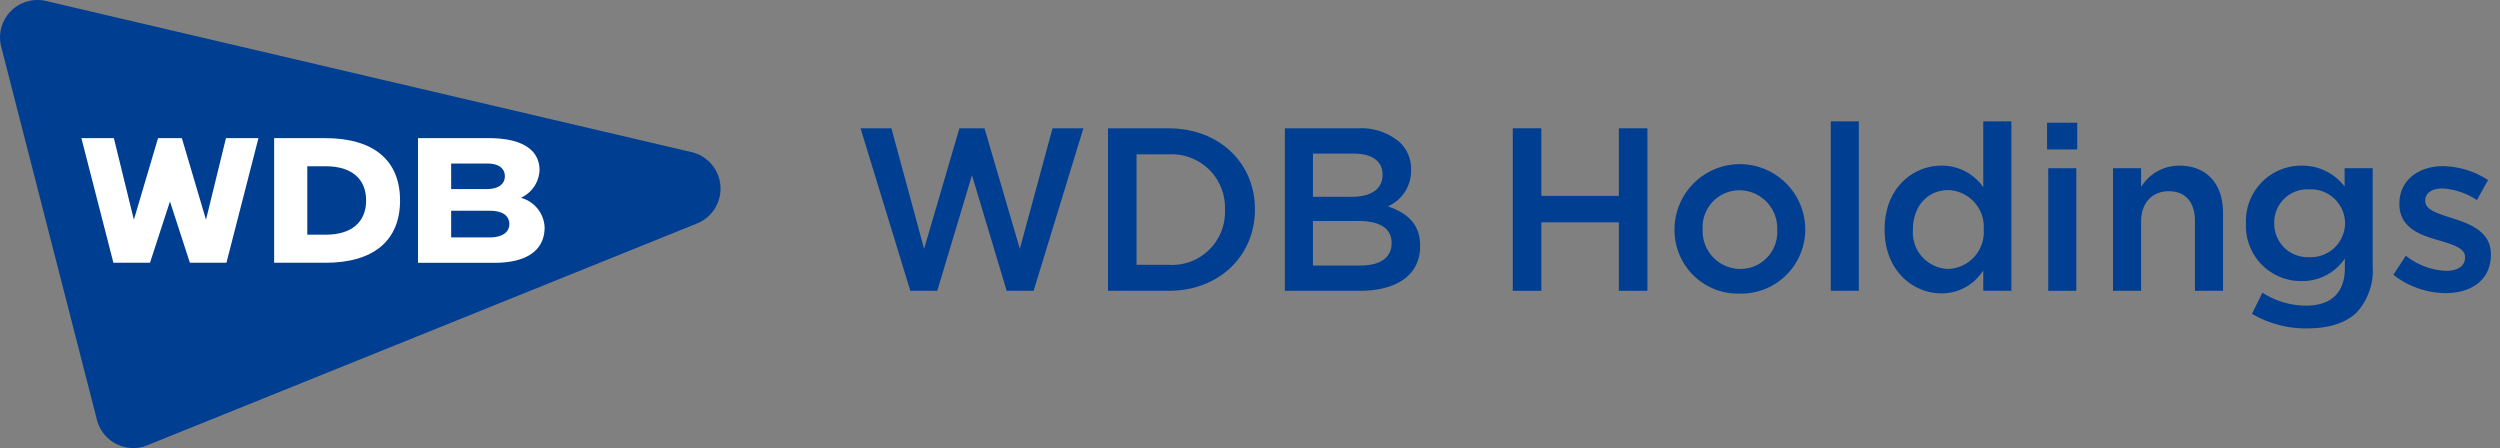
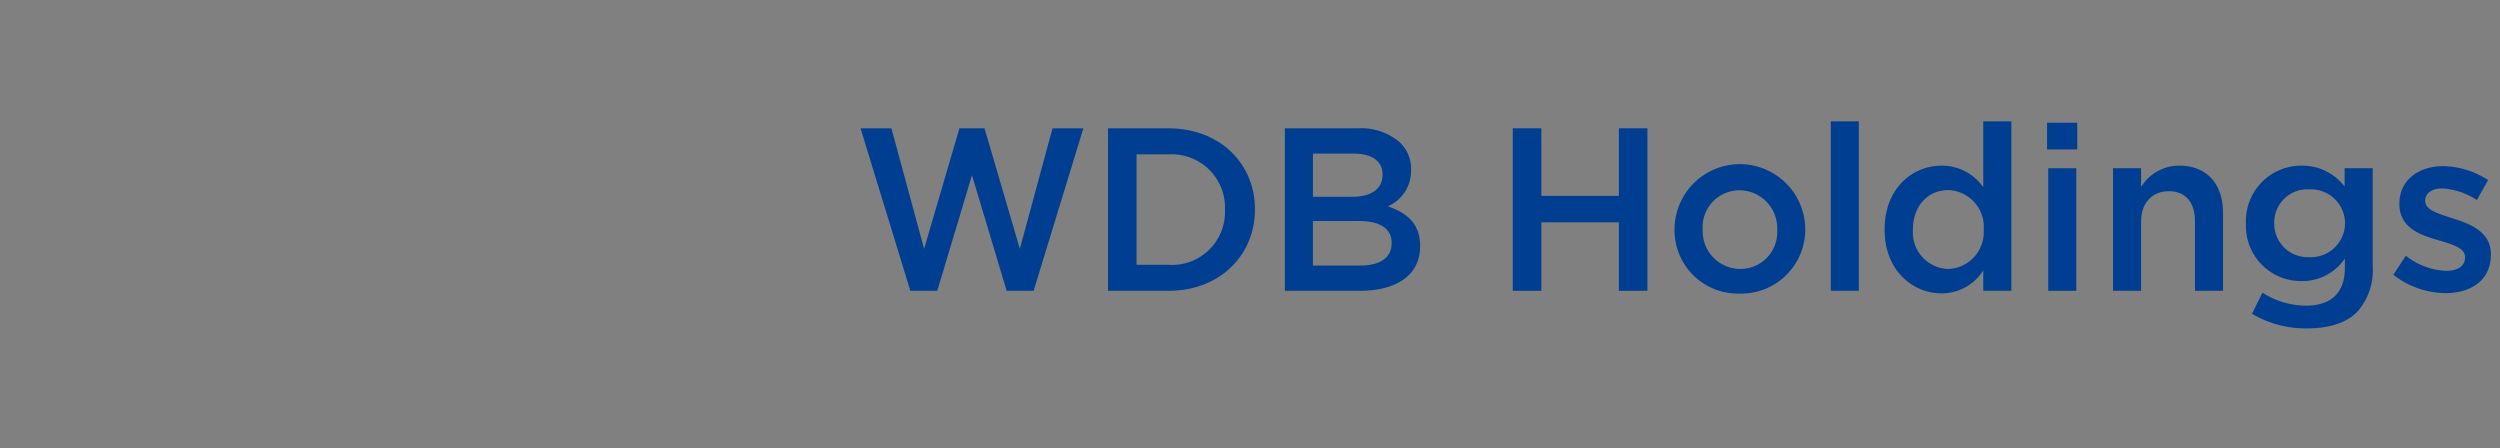
<svg xmlns="http://www.w3.org/2000/svg" width="267.844" height="48" viewBox="0 0 267.844 48">
  <rect x="0" y="0" width="267.844" height="48" fill="#808080" stroke="none" />
  <defs>
    <clipPath id="clip-path">
-       <rect id="長方形_3" data-name="長方形 3" width="77.197" height="48" transform="translate(0 0)" fill="none" />
-     </clipPath>
+       </clipPath>
    <clipPath id="clip-path-2">
      <rect id="長方形_7" data-name="長方形 7" width="175.647" height="22.185" fill="#003e92" />
    </clipPath>
  </defs>
  <g id="グループ_83279" data-name="グループ 83279" transform="translate(-387 -131)">
    <rect id="長方形_57045" data-name="長方形 57045" width="267.84" height="48" transform="translate(387 131)" fill="none" />
    <g id="グループ_20" data-name="グループ 20" transform="translate(97 112.998)">
      <g id="グループ_2" data-name="グループ 2" transform="translate(290 18.002)">
        <g id="グループ_1" data-name="グループ 1" transform="translate(0 0)" clip-path="url(#clip-path)">
          <path id="パス_1" data-name="パス 1" d="M77.184,19.9A4.015,4.015,0,0,0,74.1,16.3L4.93.106a4.014,4.014,0,0,0-4.8,4.908L10.386,44.983A4.025,4.025,0,0,0,14.277,48a3.972,3.972,0,0,0,1.5-.292l58.906-23.77a4.019,4.019,0,0,0,2.5-4.033" transform="translate(0 0)" fill="#003e92" />
          <path id="パス_2" data-name="パス 2" d="M98.67,45.962V32.611h7.6c3.494,0,5.419,1.216,5.419,3.421a3.382,3.382,0,0,1-2,2.965,3.441,3.441,0,0,1,2.545,3.168c0,2.448-1.9,3.8-5.364,3.8Zm3.55-2.717h4.122c1.322,0,2.111-.535,2.111-1.428,0-.532-.274-1.427-2.111-1.427H102.22Zm0-5.181h3.822c1.207,0,1.931-.511,1.931-1.368,0-.512-.253-1.369-1.931-1.369H102.22Z" transform="translate(-53.885 -17.809)" fill="#fff" />
-           <path id="パス_3" data-name="パス 3" d="M19.21,32.61h3.48l2.144,8.741,2.588-8.741h2.553l2.586,8.741L34.7,32.61h3.481l-3.43,13.351H30.834L28.7,39.391l-2.139,6.57h-3.92Z" transform="translate(-10.491 -17.809)" fill="#fff" />
          <path id="パス_4" data-name="パス 4" d="M64.711,45.961V32.61H70.2c5.156,0,8,2.371,8,6.676s-2.84,6.675-8,6.675Zm3.552-3.009h1.979c2.747,0,4.322-1.336,4.322-3.666s-1.575-3.666-4.322-3.666H68.263Z" transform="translate(-35.339 -17.809)" fill="#fff" />
        </g>
      </g>
      <g id="グループ_5" data-name="グループ 5" transform="translate(382.197 31.002)">
        <path id="パス_5" data-name="パス 5" d="M55.146.588h3.061V7.827h8.306V.588h3.059V18H66.514V10.66H58.208V18H55.146Z" transform="translate(14.731 0.157)" fill="#003e92" />
        <g id="グループ_4" data-name="グループ 4" transform="translate(0 0)">
          <g id="グループ_3" data-name="グループ 3" clip-path="url(#clip-path-2)">
            <path id="パス_6" data-name="パス 6" d="M68.824,10.663v-.049a7,7,0,0,1,14.005-.049v.049a6.868,6.868,0,0,1-7.041,6.84,6.792,6.792,0,0,1-6.964-6.79m11,0v-.049a4.061,4.061,0,0,0-4.032-4.23,3.943,3.943,0,0,0-3.953,4.18v.049a4.046,4.046,0,0,0,4.005,4.2,3.94,3.94,0,0,0,3.98-4.152" transform="translate(18.384 1.001)" fill="#003e92" />
            <rect id="長方形_4" data-name="長方形 4" width="3.009" height="18.155" transform="translate(103.946)" fill="#003e92" />
            <path id="パス_7" data-name="パス 7" d="M86.586,11.614v-.049c0-4.354,2.96-6.816,6.094-6.816a5.37,5.37,0,0,1,4.477,2.314V0h3.009V18.155H97.156V15.968A5.263,5.263,0,0,1,92.68,18.43c-3.084,0-6.094-2.462-6.094-6.816m10.62,0v-.049a3.942,3.942,0,0,0-3.806-4.2c-2.064,0-3.779,1.593-3.779,4.2v.049a3.906,3.906,0,0,0,3.779,4.2,3.955,3.955,0,0,0,3.806-4.2" transform="translate(23.129 0)" fill="#003e92" />
            <path id="パス_8" data-name="パス 8" d="M100.322.117h3.235V2.978h-3.235Zm.125,4.876h3.008V18.124h-3.008Z" transform="translate(26.798 0.032)" fill="#003e92" />
            <path id="パス_9" data-name="パス 9" d="M105.9,4.023h3.009V6.038a4.755,4.755,0,0,1,4.1-2.29c2.96,0,4.676,1.991,4.676,5.024v8.382h-3.008V9.693c0-2.04-1.021-3.208-2.81-3.208-1.742,0-2.96,1.218-2.96,3.258v7.411H105.9Z" transform="translate(28.287 1.001)" fill="#003e92" />
            <path id="パス_10" data-name="パス 10" d="M117.786,19.617l1.121-2.262a8.624,8.624,0,0,0,4.674,1.39c2.686,0,4.154-1.39,4.154-4.028V13.7a5.5,5.5,0,0,1-4.626,2.413,5.9,5.9,0,0,1-5.969-6.142V9.918a5.924,5.924,0,0,1,5.969-6.17,5.66,5.66,0,0,1,4.6,2.24V4.023h3.009V14.469a6.732,6.732,0,0,1-1.665,4.951c-1.194,1.192-3.035,1.764-5.4,1.764a11.332,11.332,0,0,1-5.871-1.566m9.975-9.674V9.894a3.668,3.668,0,0,0-3.855-3.609,3.55,3.55,0,0,0-3.732,3.609v.049a3.578,3.578,0,0,0,3.732,3.606,3.669,3.669,0,0,0,3.855-3.606" transform="translate(31.29 1.001)" fill="#003e92" />
            <path id="パス_11" data-name="パス 11" d="M129.6,15.429l1.344-2.039a7.433,7.433,0,0,0,4.3,1.616c1.292,0,2.039-.547,2.039-1.418v-.049c0-1.02-1.393-1.368-2.935-1.841-1.94-.547-4.1-1.344-4.1-3.856V7.792c0-2.487,2.064-4.005,4.674-4.005A9.108,9.108,0,0,1,139.75,5.28l-1.195,2.141a7.6,7.6,0,0,0-3.7-1.246c-1.171,0-1.841.547-1.841,1.295V7.52c0,.969,1.418,1.368,2.959,1.865,1.916.6,4.079,1.466,4.079,3.829v.049c0,2.762-2.138,4.131-4.876,4.131a9.239,9.239,0,0,1-5.57-1.965" transform="translate(34.619 1.012)" fill="#003e92" />
            <path id="パス_18" data-name="パス 18" d="M20.923.592h6.489c5.47,0,9.251,3.754,9.251,8.652V9.3c0,4.9-3.781,8.7-9.251,8.7H20.923Zm3.058,2.784V15.213h3.431a5.673,5.673,0,0,0,6.043-5.868V9.3a5.712,5.712,0,0,0-6.043-5.92Z" transform="translate(5.589 0.158)" fill="#003e92" />
            <path id="パス_19" data-name="パス 19" d="M35.876.592h7.807a6.287,6.287,0,0,1,4.552,1.542A3.9,3.9,0,0,1,49.4,5.019v.049a4.143,4.143,0,0,1-2.487,3.879c2.041.7,3.457,1.865,3.457,4.227v.049c0,3.108-2.561,4.773-6.439,4.773H35.876ZM46.344,5.517c0-1.368-1.095-2.215-3.058-2.215h-4.4V7.927h4.18c1.963,0,3.279-.769,3.279-2.361Zm-2.609,5H38.884v4.775h5.074c2.088,0,3.355-.82,3.355-2.389V12.85c0-1.466-1.168-2.337-3.578-2.337" transform="translate(9.583 0.158)" fill="#003e92" />
            <path id="パス_20" data-name="パス 20" d="M20.568.592,17.066,13.5,13.282.592h-2.69L6.809,13.5,3.306.592H0L5.334,18H8.219L11.937,5.616,15.656,18h2.885L23.874.592Z" transform="translate(0 0.158)" fill="#003e92" />
          </g>
        </g>
      </g>
    </g>
  </g>
</svg>